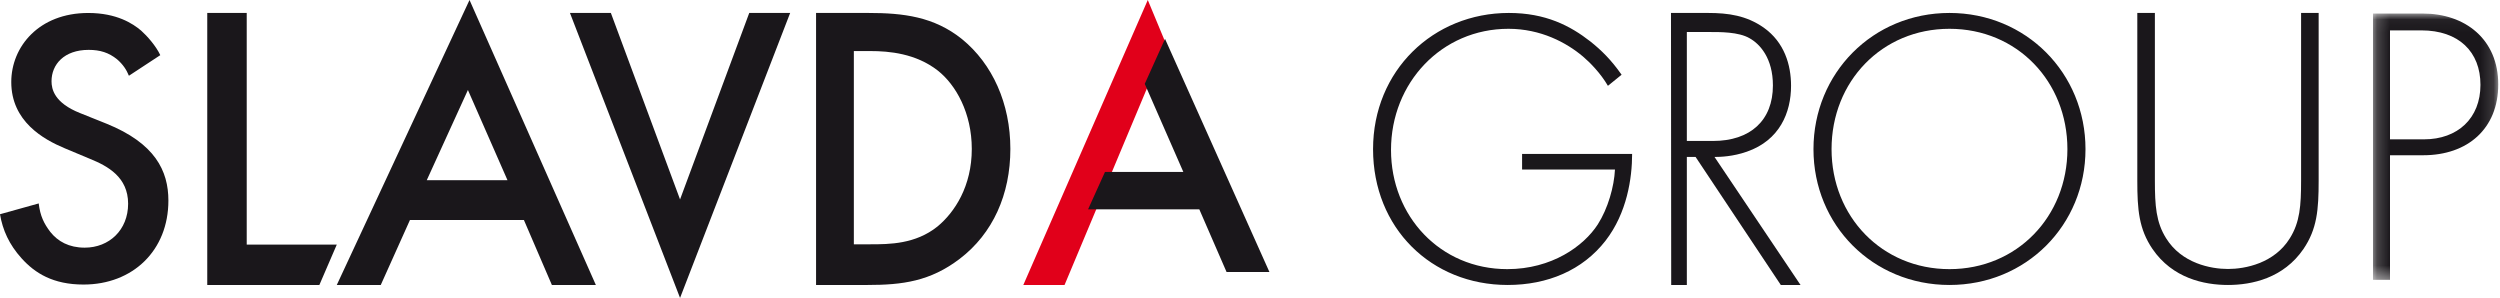
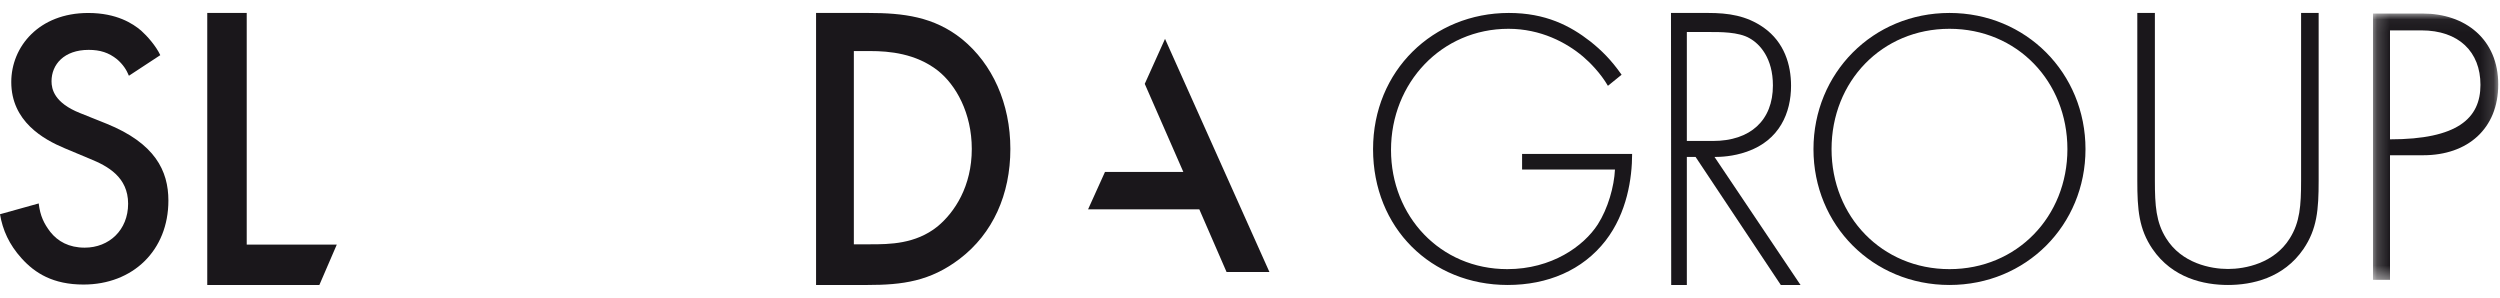
<svg xmlns="http://www.w3.org/2000/svg" xmlns:xlink="http://www.w3.org/1999/xlink" width="193px" height="23px" viewBox="0 0 193 23" version="1.1">
  <title>logoSG Footer</title>
  <desc>Created with Sketch.</desc>
  <defs>
    <polygon id="path-1" points="9.864 20.608 9.864 0.045 0.195 0.045 0.195 20.608 9.864 20.608" />
  </defs>
  <g id="Page-1" stroke="none" stroke-width="1" fill="none" fill-rule="evenodd">
    <g id="Slavda" transform="translate(-136, -6622)">
      <g id="Group-3" transform="translate(0, 6572)">
        <g id="logoSG-Footer" transform="translate(136, 50)">
          <path d="M117.505,11.882 L126,11.882 C126,13.747 125.608,16.436 123.952,18.576 C122.175,20.869 119.464,22 116.392,22 C110.488,22 106,17.598 106,11.515 C106,5.463 110.638,1 116.482,1 C119.314,1 121.211,1.978 122.777,3.201 C123.62,3.874 124.374,4.607 125.187,5.769 L124.132,6.625 C123.56,5.647 122.747,4.822 122.205,4.363 C120.94,3.293 118.952,2.223 116.452,2.223 C111.302,2.223 107.386,6.38 107.386,11.576 C107.386,16.681 111.181,20.777 116.362,20.777 C119.795,20.777 122.265,19.004 123.35,17.323 C124.132,16.101 124.615,14.4 124.675,13.086 L117.505,13.086 L117.505,11.882 Z" id="Fill-1" fill="#1A171B" />
          <path d="M130.224,10.882 L132.24,10.882 C135.133,10.882 136.869,9.293 136.869,6.595 C136.869,4.493 135.863,3.394 135.072,2.955 C134.219,2.453 132.757,2.472 131.966,2.472 L130.224,2.472 L130.224,10.882 Z M137.478,22 L130.9,12.117 L130.224,12.117 L130.224,22 L129.017,22 L129,1 L131.857,1 C133.428,1 134.828,1.198 136.168,2.139 C137.751,3.269 138.269,4.994 138.269,6.626 C138.269,8.697 137.387,10.83 134.859,11.709 C133.793,12.085 132.818,12.117 132.361,12.117 L139,22 L137.478,22 Z" id="Fill-3" fill="#1A171B" />
          <path d="M159.604,11.515 C159.604,6.288 155.719,2.223 150.5,2.223 C145.28,2.223 141.396,6.288 141.396,11.515 C141.396,16.711 145.28,20.777 150.5,20.777 C155.719,20.777 159.604,16.711 159.604,11.515 M161,11.515 C161,17.384 156.417,22 150.5,22 C144.582,22 140,17.384 140,11.515 C140,5.647 144.582,1 150.5,1 C156.417,1 161,5.647 161,11.515" id="Fill-5" fill="#1A171B" />
          <path d="M166.357,1 L166.357,13.943 C166.357,15.887 166.449,17.153 167.22,18.388 C168.423,20.333 170.674,20.765 172,20.765 C173.326,20.765 175.578,20.333 176.78,18.388 C177.551,17.153 177.644,15.887 177.644,13.943 L177.644,1 L179,1 L179,13.943 C179,16.196 178.877,17.678 177.828,19.221 C176.286,21.475 173.851,22 172,22 C170.15,22 167.714,21.475 166.172,19.221 C165.124,17.678 165,16.196 165,13.943 L165,1 L166.357,1 Z" id="Fill-7" fill="#1A171B" />
          <g id="Group-11" transform="translate(183, 1)">
            <mask id="mask-2" fill="white">
              <use xlink:href="#path-1" />
            </mask>
            <g id="Clip-10" />
-             <path d="M1.508,9.757 L4.134,9.757 C6.731,9.757 8.492,8.131 8.492,5.551 C8.492,3.001 6.82,1.345 3.926,1.345 L1.508,1.345 L1.508,9.757 Z M1.508,10.985 L1.508,20.608 L0.195,20.608 L0.195,0.045 L4.045,0.045 C7.298,0.045 9.865,2.018 9.865,5.52 C9.865,8.93 7.507,10.985 4.075,10.985 L1.508,10.985 Z" id="Fill-9" fill="#1A171B" mask="url(#mask-2)" />
+             <path d="M1.508,9.757 C6.731,9.757 8.492,8.131 8.492,5.551 C8.492,3.001 6.82,1.345 3.926,1.345 L1.508,1.345 L1.508,9.757 Z M1.508,10.985 L1.508,20.608 L0.195,20.608 L0.195,0.045 L4.045,0.045 C7.298,0.045 9.865,2.018 9.865,5.52 C9.865,8.93 7.507,10.985 4.075,10.985 L1.508,10.985 Z" id="Fill-9" fill="#1A171B" mask="url(#mask-2)" />
          </g>
          <g id="Group-14" transform="translate(0, 1)" fill="#1A171B">
            <path d="M9.952,4.848 C9.769,4.394 9.495,3.971 9.037,3.578 C8.398,3.061 7.727,2.85 6.843,2.85 C4.953,2.85 3.978,3.971 3.978,5.273 C3.978,5.879 4.191,6.939 6.173,7.727 L8.216,8.546 C11.963,10.06 13,12.181 13,14.485 C13,18.333 10.256,20.967 6.447,20.967 C4.1,20.967 2.698,20.09 1.663,18.939 C0.701,17.876 0.203,16.75 -4.0625e-05,15.539 L2.989,14.705 C3.098,15.665 3.399,16.272 3.887,16.908 C4.466,17.635 5.319,18.119 6.539,18.119 C8.428,18.119 9.891,16.756 9.891,14.727 C9.891,12.667 8.307,11.818 6.965,11.271 L5.015,10.455 C3.338,9.757 0.87,8.364 0.87,5.333 C0.87,2.606 3.003,0.002 6.812,0.002 C9.008,0.002 10.256,0.819 10.897,1.365 C11.349,1.764 12.042,2.546 12.374,3.258 L9.952,4.848 Z" id="Fill-12" />
          </g>
          <polygon id="Fill-15" fill="#1A171B" points="19.047 1 19.047 18.883 26 18.883 24.655 22 16 22 16 1" />
-           <path d="M39.179,13.913 L36.123,6.948 L32.945,13.913 L39.179,13.913 Z M40.445,16.983 L31.649,16.983 L29.395,22 L26,22 L36.247,0 L46,22 L42.605,22 L40.445,16.983 Z" id="Fill-17" fill="#1A171B" />
-           <polygon id="Fill-19" fill="#1A171B" points="47.159 1 52.5 15.397 57.842 1 61 1 52.5 23 44 1" />
          <path d="M65.917,18.86 L67.202,18.86 C68.661,18.86 70.674,18.847 72.367,17.491 C73.709,16.386 75.022,14.369 75.022,11.5 C75.022,8.725 73.796,6.55 72.397,5.447 C70.703,4.123 68.632,3.942 67.202,3.942 L65.917,3.942 L65.917,18.86 Z M67.026,1 C69.74,1 72.104,1.284 74.265,3.018 C76.627,4.943 78,8 78,11.5 C78,14.999 76.656,18.026 74.089,19.982 C71.814,21.715 69.683,22 66.969,22 L63,22 L63,1 L67.026,1 Z" id="Fill-21" fill="#1A171B" />
-           <polygon id="Fill-23" fill="#E1001A" points="88.609 0 79 22 82.183 22 90 3.349" />
          <polygon id="Fill-25" fill="#1A171B" points="89.94 3 89.94 3 88.375 6.474 91.352 13.271 85.306 13.271 84 16.158 92.585 16.158 94.691 21 98 21" />
        </g>
      </g>
    </g>
  </g>
</svg>